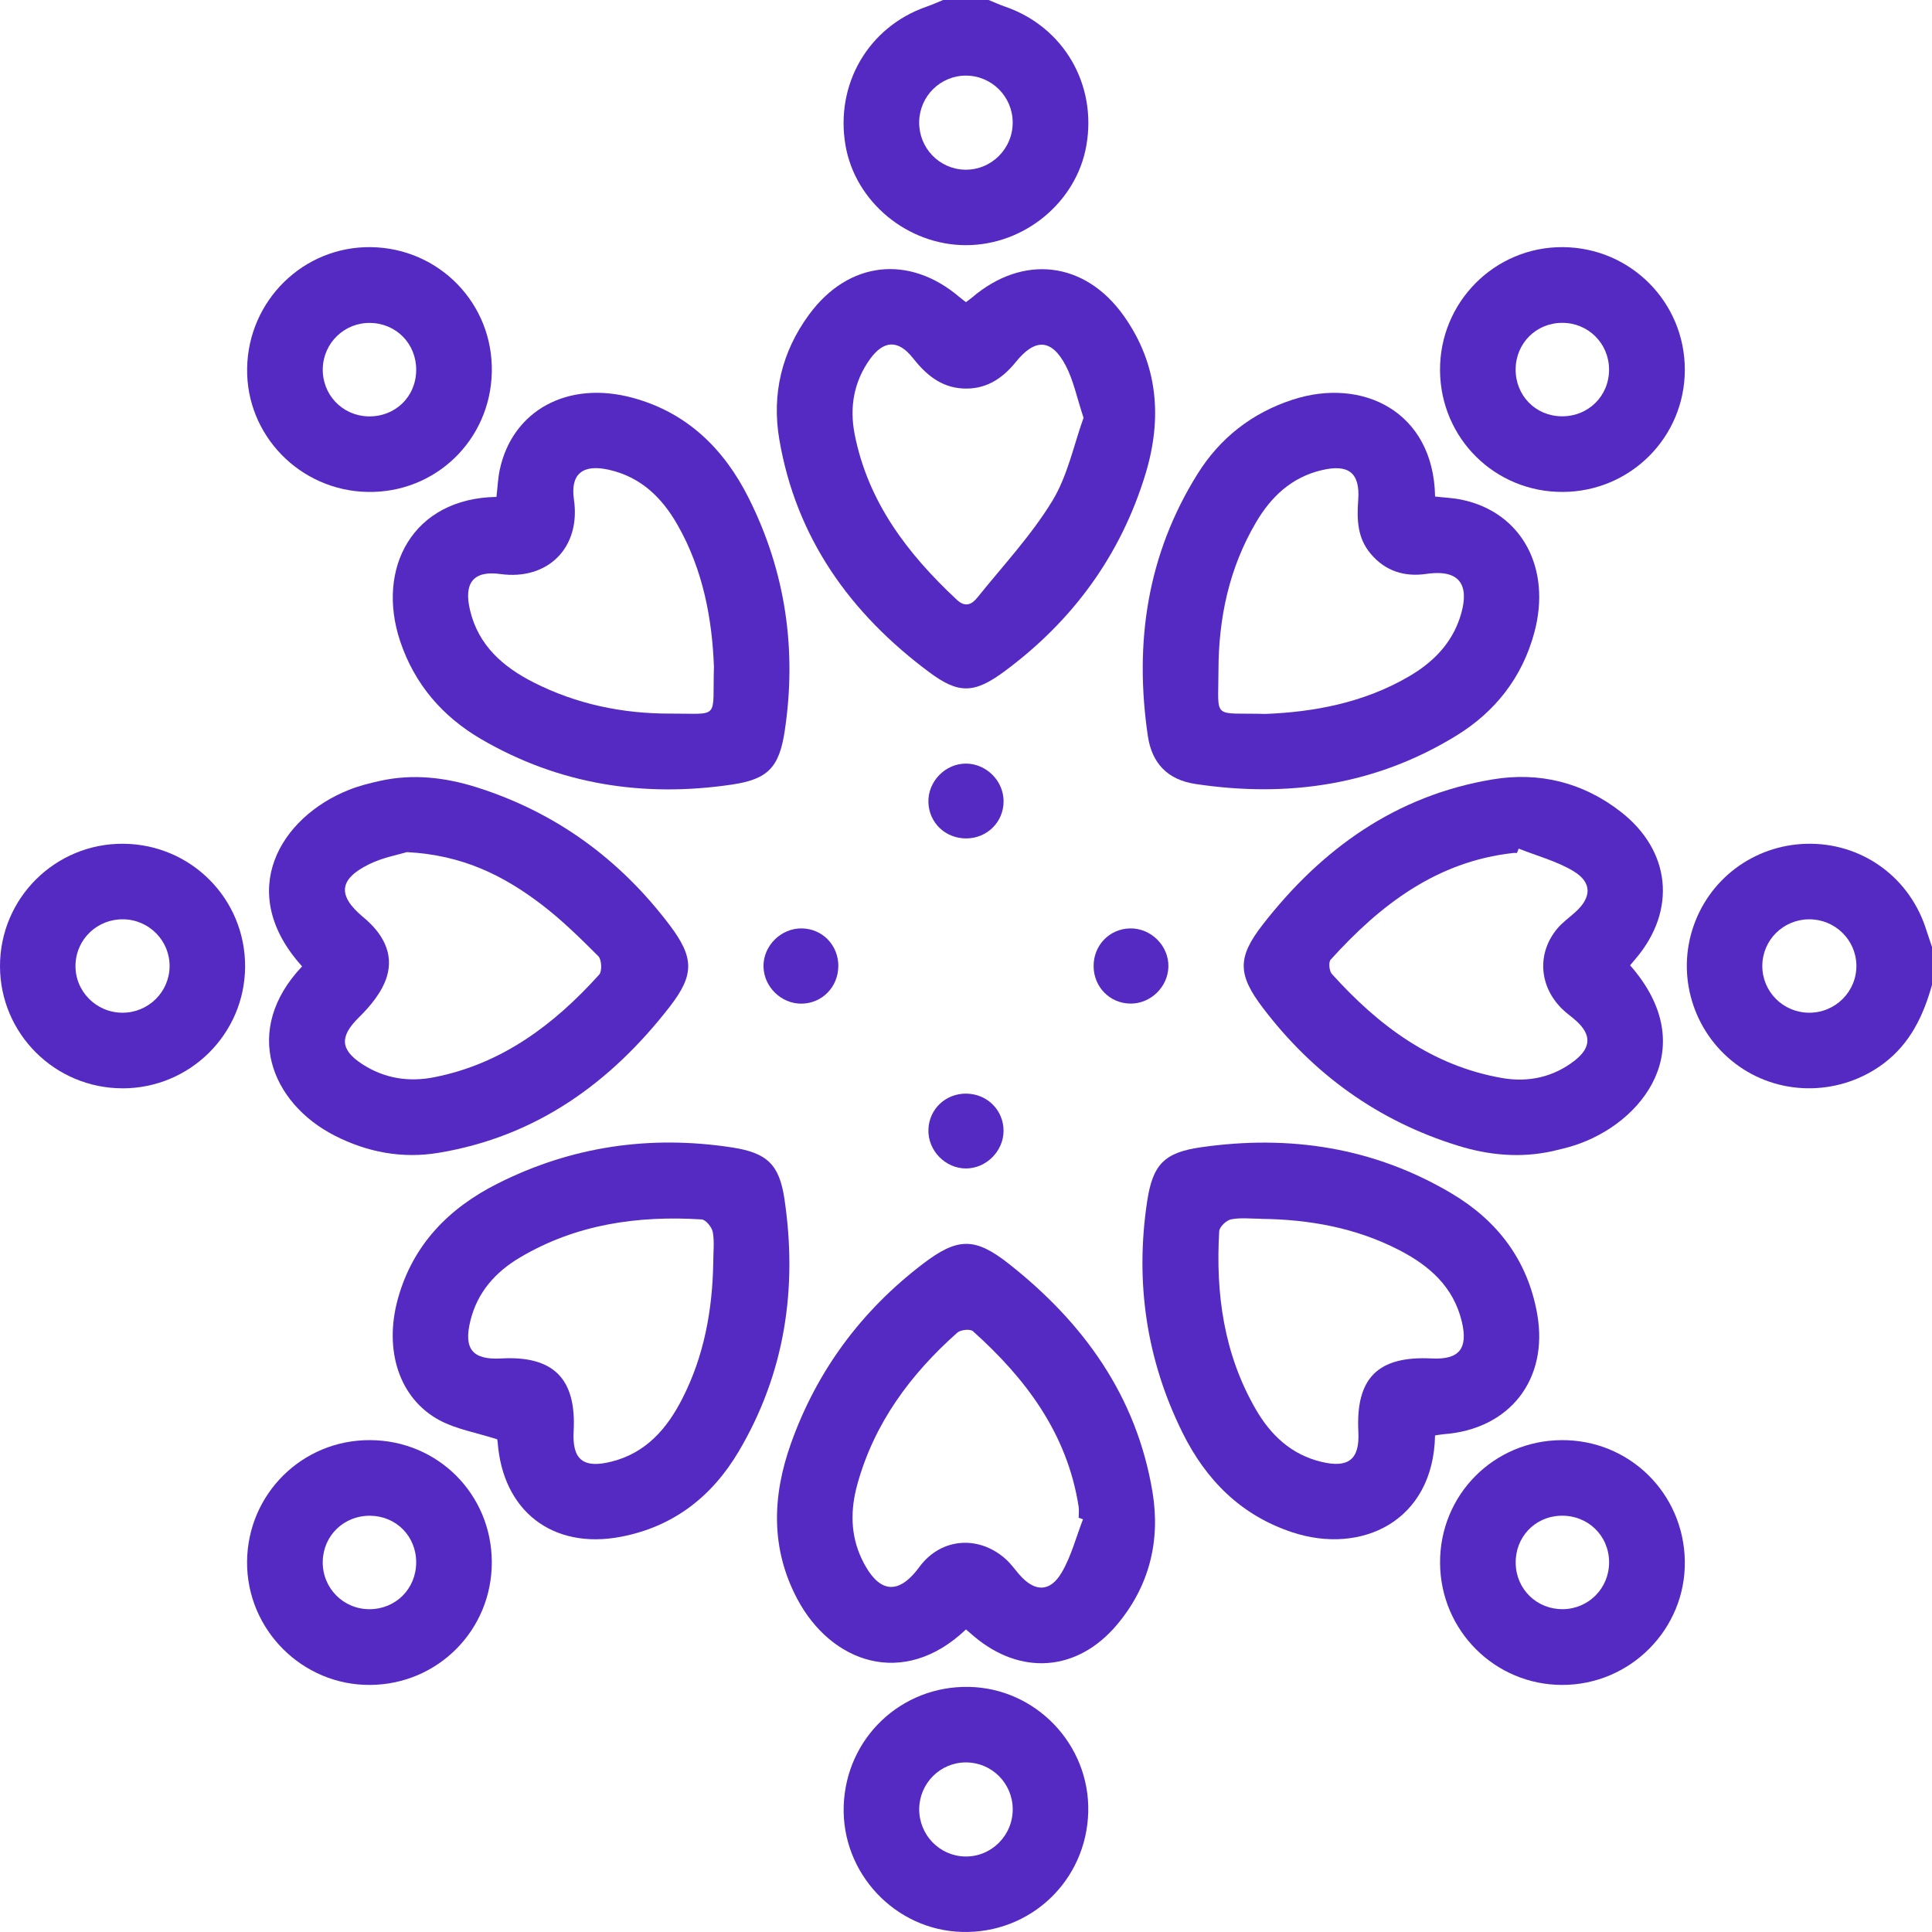
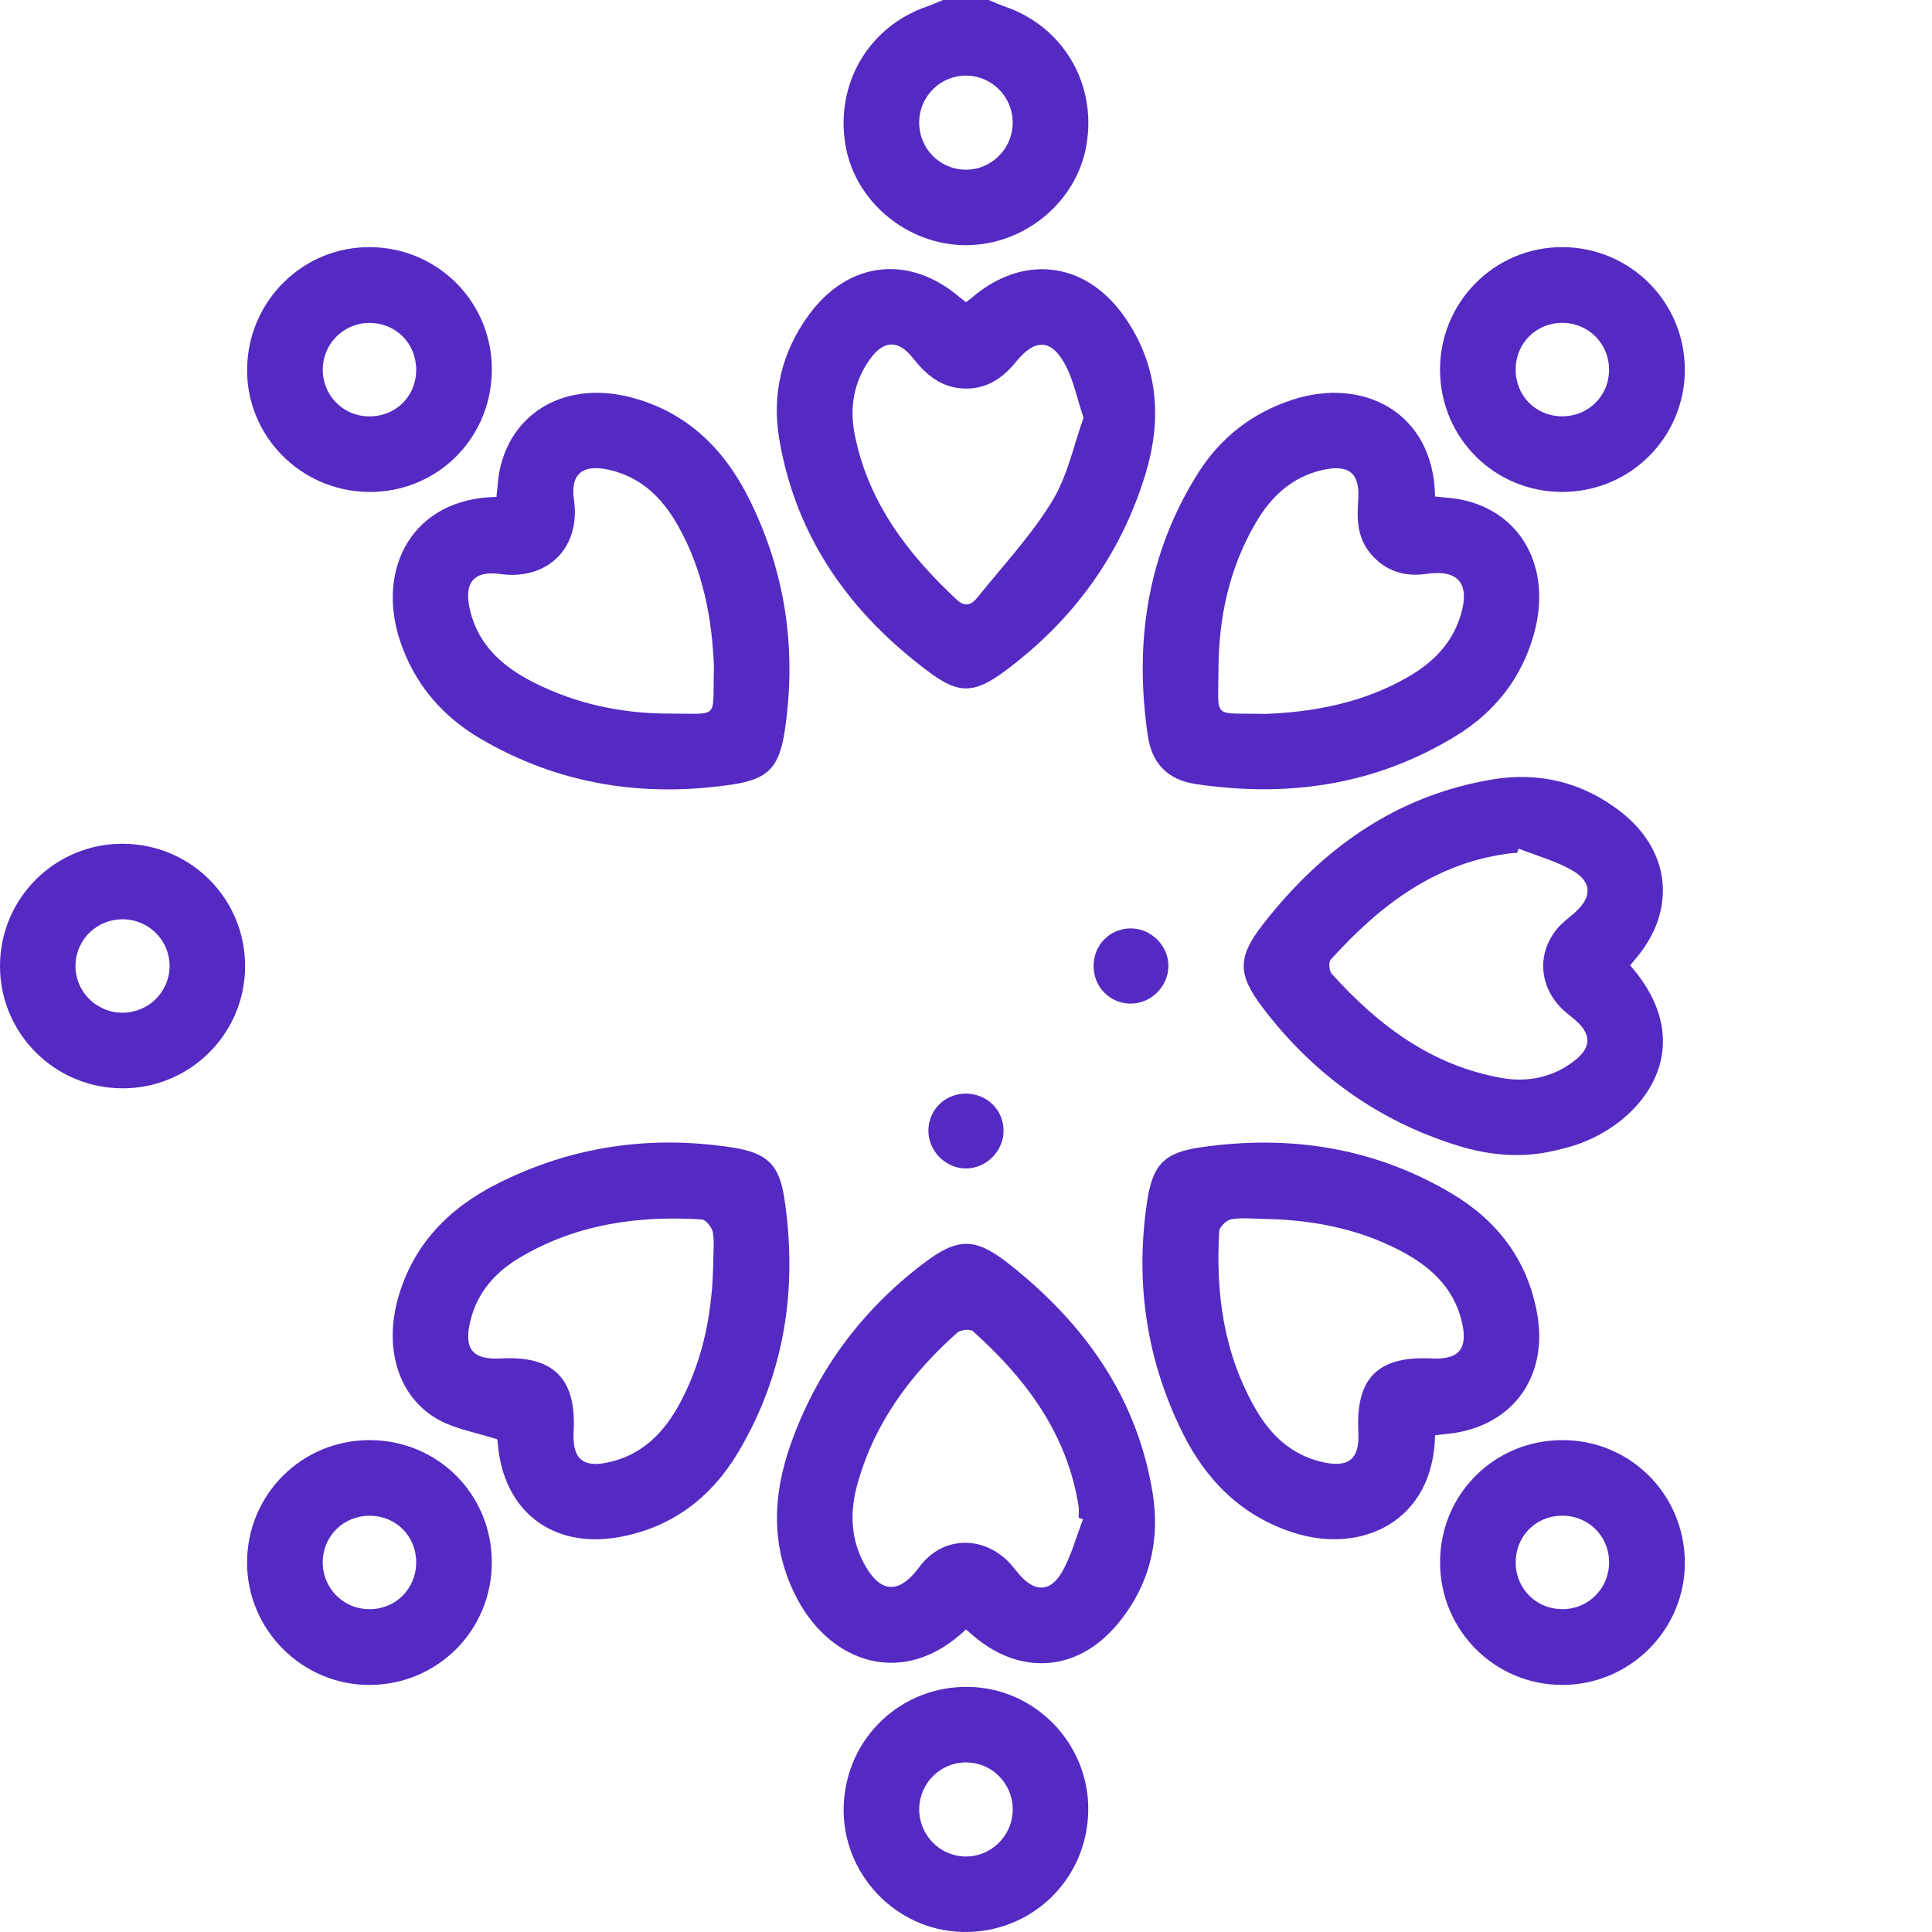
<svg xmlns="http://www.w3.org/2000/svg" width="59" height="59" viewBox="0 0 59 59" fill="none">
  <g clip-path="url(#clip0_825_1083)">
    <path d="M30.19 -4.74089e-05C30.362 0.069 30.533 0.148 30.709 0.208C32.482 0.827 33.503 2.577 33.176 4.444C32.875 6.172 31.284 7.487 29.498 7.487C27.714 7.487 26.118 6.166 25.821 4.444C25.497 2.576 26.518 0.824 28.288 0.206C28.464 0.145 28.635 0.068 28.807 -0.002C29.268 -0.002 29.729 -0.002 30.19 -0.002V-4.74089e-05ZM29.505 2.309C28.721 2.305 28.081 2.936 28.07 3.724C28.059 4.514 28.678 5.162 29.462 5.182C30.264 5.202 30.929 4.548 30.926 3.738C30.923 2.951 30.288 2.314 29.505 2.309Z" fill="#542AC3" />
-     <path d="M59 30.077C58.737 31.016 58.335 31.866 57.527 32.474C56.23 33.45 54.438 33.493 53.114 32.568C51.781 31.638 51.198 29.942 51.68 28.395C52.158 26.858 53.549 25.811 55.165 25.768C56.8 25.725 58.246 26.726 58.786 28.279C58.86 28.493 58.929 28.71 59.002 28.926V30.079L59 30.077ZM55.24 28.074C54.451 28.082 53.818 28.715 53.818 29.5C53.818 30.284 54.451 30.919 55.239 30.927C56.05 30.935 56.706 30.276 56.691 29.472C56.675 28.69 56.029 28.067 55.24 28.074Z" fill="#542AC3" />
    <path d="M43.824 15.163C44.124 15.198 44.392 15.207 44.65 15.263C46.468 15.648 47.391 17.347 46.853 19.327C46.484 20.688 45.662 21.735 44.478 22.463C42.019 23.976 39.337 24.366 36.511 23.942C35.66 23.815 35.176 23.313 35.053 22.474C34.634 19.627 35.033 16.925 36.579 14.46C37.261 13.374 38.23 12.613 39.47 12.207C41.597 11.508 43.78 12.562 43.825 15.163H43.824ZM38.646 21.802C40.101 21.745 41.636 21.471 43.032 20.654C43.748 20.235 44.312 19.676 44.581 18.87C44.85 18.06 44.755 17.352 43.559 17.526C42.892 17.623 42.303 17.443 41.855 16.907C41.451 16.427 41.434 15.865 41.477 15.275C41.54 14.438 41.185 14.162 40.358 14.359C39.436 14.579 38.812 15.173 38.351 15.962C37.532 17.356 37.211 18.888 37.21 20.48C37.208 22.006 36.999 21.759 38.648 21.802H38.646Z" fill="#542AC3" />
    <path d="M29.498 49.761C27.59 51.578 25.377 50.776 24.346 48.827C23.528 47.281 23.584 45.686 24.152 44.088C24.945 41.861 26.302 40.032 28.178 38.6C29.237 37.79 29.768 37.775 30.805 38.592C33.093 40.394 34.717 42.646 35.198 45.58C35.441 47.067 35.093 48.45 34.109 49.618C32.901 51.053 31.167 51.178 29.737 49.965C29.666 49.905 29.596 49.845 29.5 49.761H29.498ZM33.073 46.396C33.029 46.381 32.986 46.365 32.941 46.35C32.941 46.234 32.956 46.117 32.939 46.005C32.591 43.782 31.332 42.104 29.711 40.652C29.626 40.577 29.334 40.608 29.234 40.697C27.802 41.97 26.694 43.465 26.179 45.34C25.971 46.097 25.967 46.863 26.309 47.592C26.678 48.379 27.268 48.95 28.073 47.856C28.756 46.929 29.942 46.884 30.752 47.648C30.89 47.779 31.001 47.939 31.127 48.083C31.594 48.621 32.065 48.633 32.424 48.019C32.715 47.522 32.862 46.94 33.073 46.396Z" fill="#542AC3" />
    <path d="M43.824 43.837C43.773 46.464 41.571 47.489 39.468 46.795C37.892 46.275 36.825 45.192 36.111 43.75C35.007 41.52 34.662 39.157 35.03 36.699C35.201 35.559 35.552 35.196 36.679 35.035C39.382 34.647 41.961 35.039 44.328 36.445C45.726 37.275 46.652 38.481 46.943 40.123C47.298 42.121 46.107 43.653 44.078 43.799C44.004 43.804 43.931 43.821 43.822 43.836L43.824 43.837ZM38.515 37.219C38.209 37.219 37.893 37.179 37.598 37.236C37.453 37.264 37.241 37.464 37.233 37.598C37.12 39.507 37.374 41.35 38.349 43.037C38.806 43.828 39.433 44.421 40.355 44.643C41.182 44.841 41.525 44.566 41.482 43.73C41.397 42.081 42.076 41.402 43.728 41.485C44.564 41.527 44.838 41.183 44.641 40.358C44.387 39.297 43.65 38.652 42.737 38.18C41.416 37.496 39.99 37.239 38.515 37.222V37.219Z" fill="#542AC3" />
    <path d="M15.181 43.953C14.53 43.745 13.93 43.645 13.423 43.373C12.19 42.711 11.713 41.23 12.154 39.65C12.613 38.007 13.709 36.893 15.189 36.148C17.447 35.007 19.847 34.659 22.344 35.039C23.424 35.204 23.798 35.558 23.955 36.611C24.36 39.333 23.973 41.931 22.561 44.321C21.746 45.7 20.563 46.629 18.947 46.933C16.878 47.323 15.352 46.147 15.198 44.041C15.193 43.985 15.177 43.931 15.181 43.954V43.953ZM21.782 38.541C21.782 38.235 21.821 37.921 21.767 37.624C21.739 37.475 21.553 37.247 21.427 37.239C19.476 37.117 17.597 37.385 15.885 38.398C15.136 38.84 14.578 39.458 14.364 40.337C14.154 41.194 14.427 41.534 15.304 41.485C16.902 41.396 17.606 42.101 17.518 43.708C17.47 44.58 17.814 44.852 18.676 44.635C19.733 44.369 20.371 43.625 20.837 42.711C21.504 41.405 21.758 39.998 21.782 38.543V38.541Z" fill="#542AC3" />
    <path d="M29.497 9.228C29.568 9.174 29.629 9.132 29.685 9.085C31.24 7.758 33.127 7.972 34.316 9.642C35.373 11.129 35.496 12.78 34.981 14.476C34.225 16.959 32.756 18.962 30.675 20.502C29.757 21.18 29.281 21.201 28.381 20.531C25.968 18.737 24.31 16.428 23.798 13.415C23.564 12.037 23.873 10.74 24.711 9.602C25.913 7.968 27.768 7.764 29.306 9.077C29.361 9.125 29.423 9.168 29.495 9.225L29.497 9.228ZM33.09 12.759C32.884 12.136 32.782 11.62 32.55 11.174C32.117 10.344 31.614 10.321 31.021 11.055C30.598 11.58 30.082 11.905 29.391 11.863C28.726 11.823 28.273 11.435 27.876 10.932C27.432 10.369 26.988 10.387 26.57 10.964C26.072 11.657 25.938 12.441 26.101 13.266C26.51 15.337 27.719 16.916 29.221 18.317C29.482 18.56 29.682 18.456 29.849 18.246C30.627 17.278 31.486 16.359 32.13 15.307C32.605 14.531 32.793 13.58 33.09 12.758V12.759Z" fill="#542AC3" />
-     <path d="M9.225 29.511C7.173 27.243 8.552 24.952 10.664 24.118C10.964 23.999 11.283 23.918 11.6 23.848C12.601 23.625 13.589 23.738 14.551 24.041C16.97 24.805 18.925 26.235 20.448 28.248C21.197 29.24 21.211 29.762 20.459 30.735C18.648 33.072 16.373 34.711 13.394 35.205C12.284 35.39 11.217 35.19 10.213 34.676C8.286 33.687 7.374 31.466 9.225 29.512V29.511ZM12.419 26.024C12.171 26.101 11.691 26.185 11.272 26.392C10.339 26.852 10.301 27.351 11.098 28.013C11.674 28.49 12.034 29.103 11.813 29.828C11.671 30.288 11.315 30.722 10.96 31.07C10.381 31.64 10.372 32.045 11.057 32.493C11.734 32.935 12.481 33.052 13.264 32.896C15.335 32.487 16.924 31.287 18.299 29.762C18.391 29.659 18.374 29.303 18.272 29.201C17.718 28.647 17.153 28.091 16.531 27.617C15.387 26.746 14.13 26.107 12.419 26.022V26.024Z" fill="#542AC3" />
    <path d="M15.161 15.175C15.196 14.873 15.207 14.605 15.261 14.348C15.648 12.53 17.344 11.608 19.327 12.15C20.994 12.605 22.12 13.72 22.869 15.22C23.992 17.463 24.337 19.846 23.964 22.323C23.796 23.434 23.45 23.798 22.355 23.959C19.652 24.36 17.078 23.959 14.699 22.575C13.518 21.887 12.662 20.9 12.221 19.584C11.477 17.364 12.595 15.216 15.161 15.175ZM21.802 20.358C21.749 18.928 21.479 17.409 20.688 16.025C20.215 15.196 19.57 14.567 18.6 14.347C17.811 14.168 17.412 14.457 17.527 15.255C17.743 16.727 16.725 17.73 15.281 17.53C14.448 17.415 14.159 17.812 14.353 18.63C14.608 19.713 15.364 20.368 16.3 20.842C17.607 21.504 19.013 21.796 20.468 21.792C22.013 21.787 21.753 21.996 21.802 20.358Z" fill="#542AC3" />
    <path d="M49.782 29.48C51.983 31.988 50.165 34.306 48.08 34.978C47.862 35.048 47.639 35.102 47.414 35.153C46.431 35.372 45.459 35.279 44.515 34.985C42.076 34.229 40.095 32.796 38.559 30.769C37.793 29.759 37.784 29.234 38.562 28.235C40.364 25.919 42.634 24.29 45.586 23.801C47.007 23.565 48.339 23.892 49.49 24.786C51.027 25.979 51.206 27.794 49.956 29.271C49.895 29.341 49.837 29.412 49.78 29.48H49.782ZM46.378 25.916C46.361 25.961 46.342 26.004 46.325 26.049C46.287 26.049 46.248 26.045 46.21 26.049C43.87 26.309 42.147 27.636 40.635 29.308C40.566 29.385 40.592 29.652 40.672 29.742C42.089 31.314 43.727 32.547 45.87 32.921C46.673 33.061 47.443 32.896 48.099 32.379C48.593 31.988 48.598 31.598 48.14 31.18C47.999 31.05 47.837 30.943 47.702 30.809C46.998 30.114 46.932 29.114 47.551 28.364C47.708 28.174 47.916 28.027 48.102 27.86C48.608 27.409 48.628 26.948 48.045 26.6C47.535 26.296 46.938 26.138 46.379 25.916H46.378Z" fill="#542AC3" />
    <path d="M33.233 55.333C33.181 57.428 31.472 59.054 29.38 58.998C27.335 58.944 25.699 57.203 25.765 55.151C25.833 53.078 27.519 51.475 29.589 51.515C31.637 51.553 33.284 53.281 33.233 55.333ZM29.502 53.821C28.718 53.819 28.081 54.452 28.071 55.24C28.064 56.029 28.686 56.677 29.468 56.694C30.27 56.712 30.932 56.055 30.927 55.245C30.921 54.457 30.287 53.823 29.502 53.821Z" fill="#542AC3" />
    <path d="M3.739 33.235C1.677 33.233 0.005 31.567 9.40751e-06 29.511C-0.005 27.428 1.692 25.747 3.775 25.767C5.842 25.787 7.493 27.456 7.485 29.518C7.477 31.575 5.802 33.238 3.739 33.236V33.235ZM5.179 29.518C5.19 28.736 4.563 28.091 3.775 28.074C2.984 28.057 2.332 28.669 2.306 29.452C2.278 30.257 2.927 30.924 3.738 30.927C4.526 30.929 5.168 30.3 5.179 29.518Z" fill="#542AC3" />
    <path d="M47.726 15.023C45.657 15.033 43.993 13.389 43.976 11.317C43.959 9.231 45.646 7.533 47.725 7.547C49.791 7.559 51.45 9.225 51.452 11.288C51.452 13.349 49.795 15.013 47.726 15.023ZM47.711 9.859C46.916 9.859 46.293 10.476 46.285 11.272C46.278 12.073 46.884 12.699 47.68 12.713C48.502 12.727 49.146 12.091 49.138 11.274C49.13 10.483 48.501 9.859 47.709 9.859H47.711Z" fill="#542AC3" />
    <path d="M47.683 43.979C49.751 43.962 51.418 45.597 51.452 47.671C51.484 49.743 49.794 51.453 47.711 51.455C45.652 51.456 43.985 49.792 43.977 47.726C43.968 45.654 45.611 43.994 47.685 43.979H47.683ZM47.731 49.142C48.52 49.13 49.142 48.498 49.139 47.706C49.136 46.89 48.484 46.264 47.661 46.288C46.867 46.311 46.268 46.947 46.287 47.748C46.304 48.541 46.94 49.153 47.732 49.141L47.731 49.142Z" fill="#542AC3" />
    <path d="M11.292 43.979C13.366 43.982 15.015 45.629 15.019 47.705C15.024 49.774 13.377 51.438 11.309 51.455C9.234 51.472 7.53 49.768 7.545 47.692C7.561 45.625 9.226 43.974 11.292 43.979ZM12.71 47.717C12.712 46.916 12.102 46.297 11.303 46.288C10.506 46.281 9.873 46.889 9.856 47.681C9.839 48.493 10.484 49.149 11.295 49.142C12.091 49.136 12.707 48.514 12.709 47.717H12.71Z" fill="#542AC3" />
    <path d="M15.019 11.366C14.975 13.443 13.295 15.061 11.225 15.023C9.159 14.984 7.508 13.287 7.547 11.24C7.584 9.171 9.269 7.522 11.322 7.547C13.414 7.573 15.066 9.277 15.019 11.365V11.366ZM11.311 9.861C10.523 9.848 9.879 10.464 9.857 11.252C9.837 12.045 10.443 12.689 11.234 12.715C12.06 12.741 12.706 12.122 12.71 11.3C12.715 10.501 12.104 9.874 11.309 9.862L11.311 9.861Z" fill="#542AC3" />
    <path d="M33.397 29.509C33.392 28.87 33.878 28.365 34.508 28.352C35.148 28.339 35.695 28.883 35.681 29.52C35.667 30.139 35.142 30.651 34.525 30.648C33.897 30.645 33.401 30.145 33.397 29.508V29.509Z" fill="#542AC3" />
    <path d="M29.52 33.398C30.156 33.409 30.651 33.911 30.647 34.539C30.642 35.155 30.12 35.678 29.506 35.683C28.869 35.687 28.331 35.133 28.352 34.496C28.372 33.866 28.881 33.387 29.521 33.397L29.52 33.398Z" fill="#542AC3" />
-     <path d="M25.6 29.509C25.596 30.145 25.1 30.647 24.472 30.65C23.856 30.653 23.328 30.137 23.316 29.52C23.302 28.886 23.852 28.339 24.491 28.352C25.122 28.364 25.605 28.869 25.602 29.509H25.6Z" fill="#542AC3" />
-     <path d="M29.517 25.604C28.878 25.611 28.37 25.131 28.352 24.501C28.333 23.862 28.873 23.311 29.511 23.319C30.127 23.327 30.647 23.85 30.648 24.466C30.65 25.096 30.153 25.596 29.517 25.604Z" fill="#542AC3" />
  </g>
  <defs>
    <clipPath id="clip0_825_1083">
      <rect width="59" height="59" fill="white" />
    </clipPath>
  </defs>
</svg>